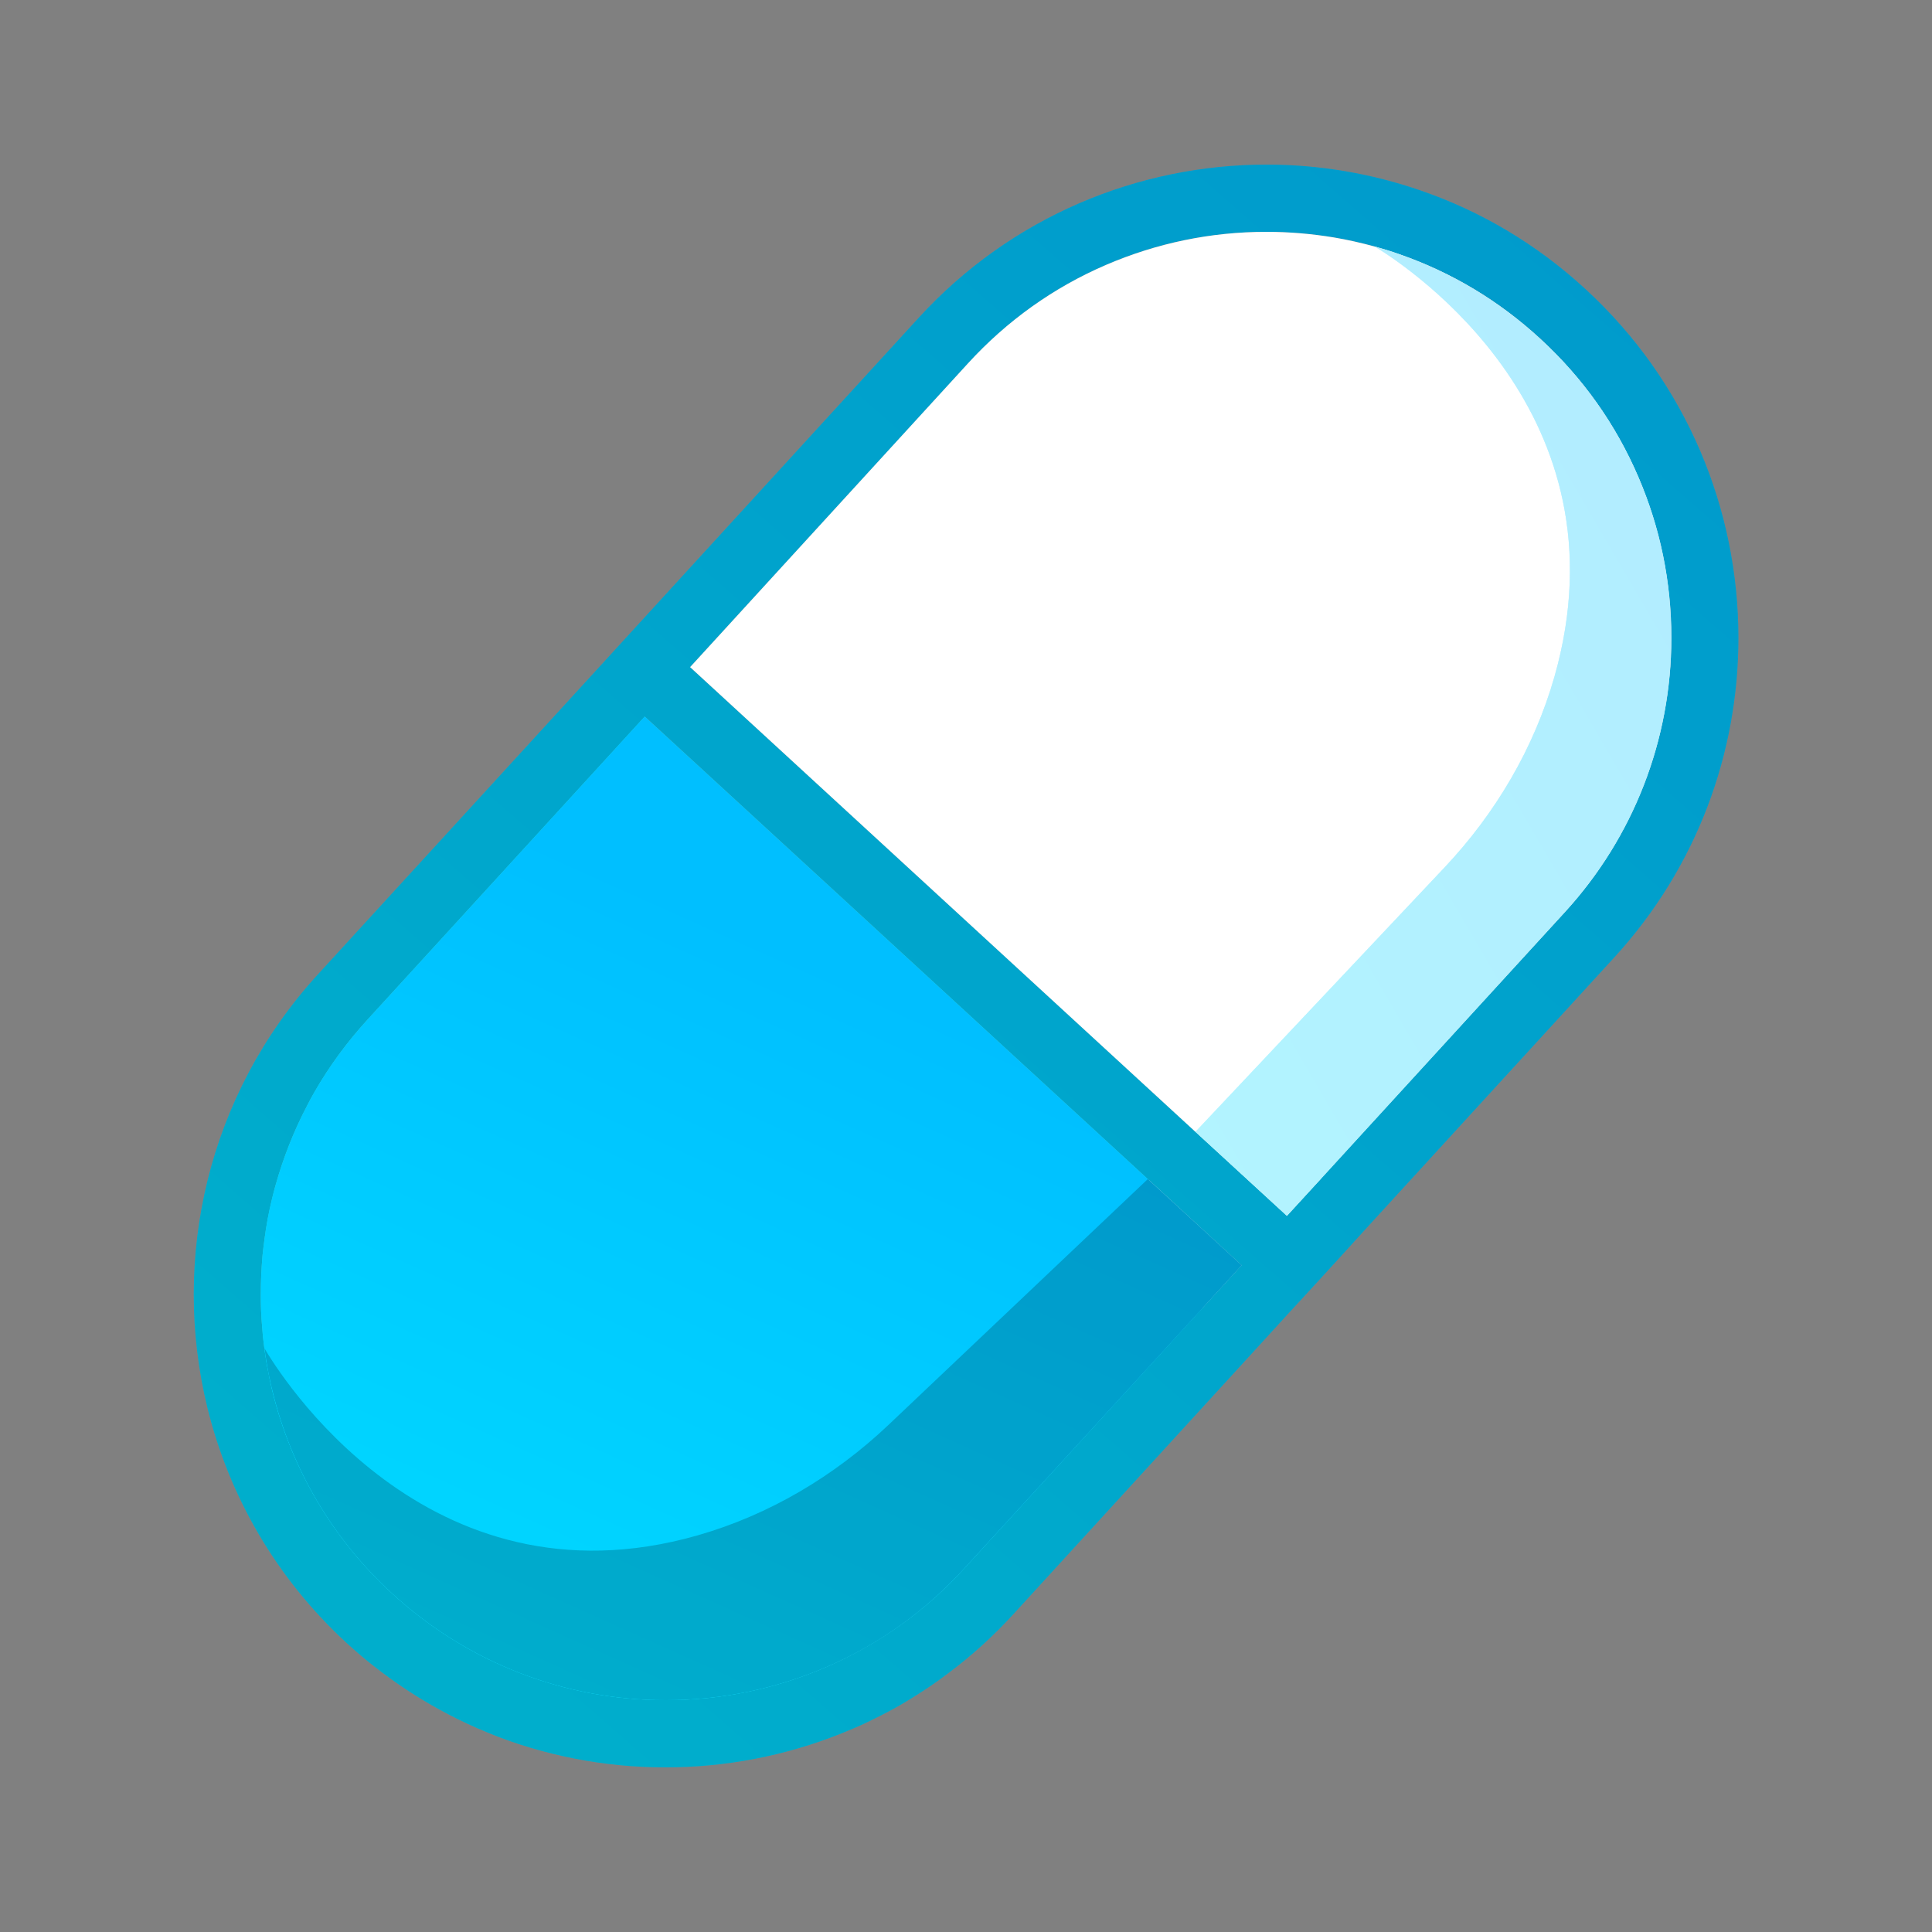
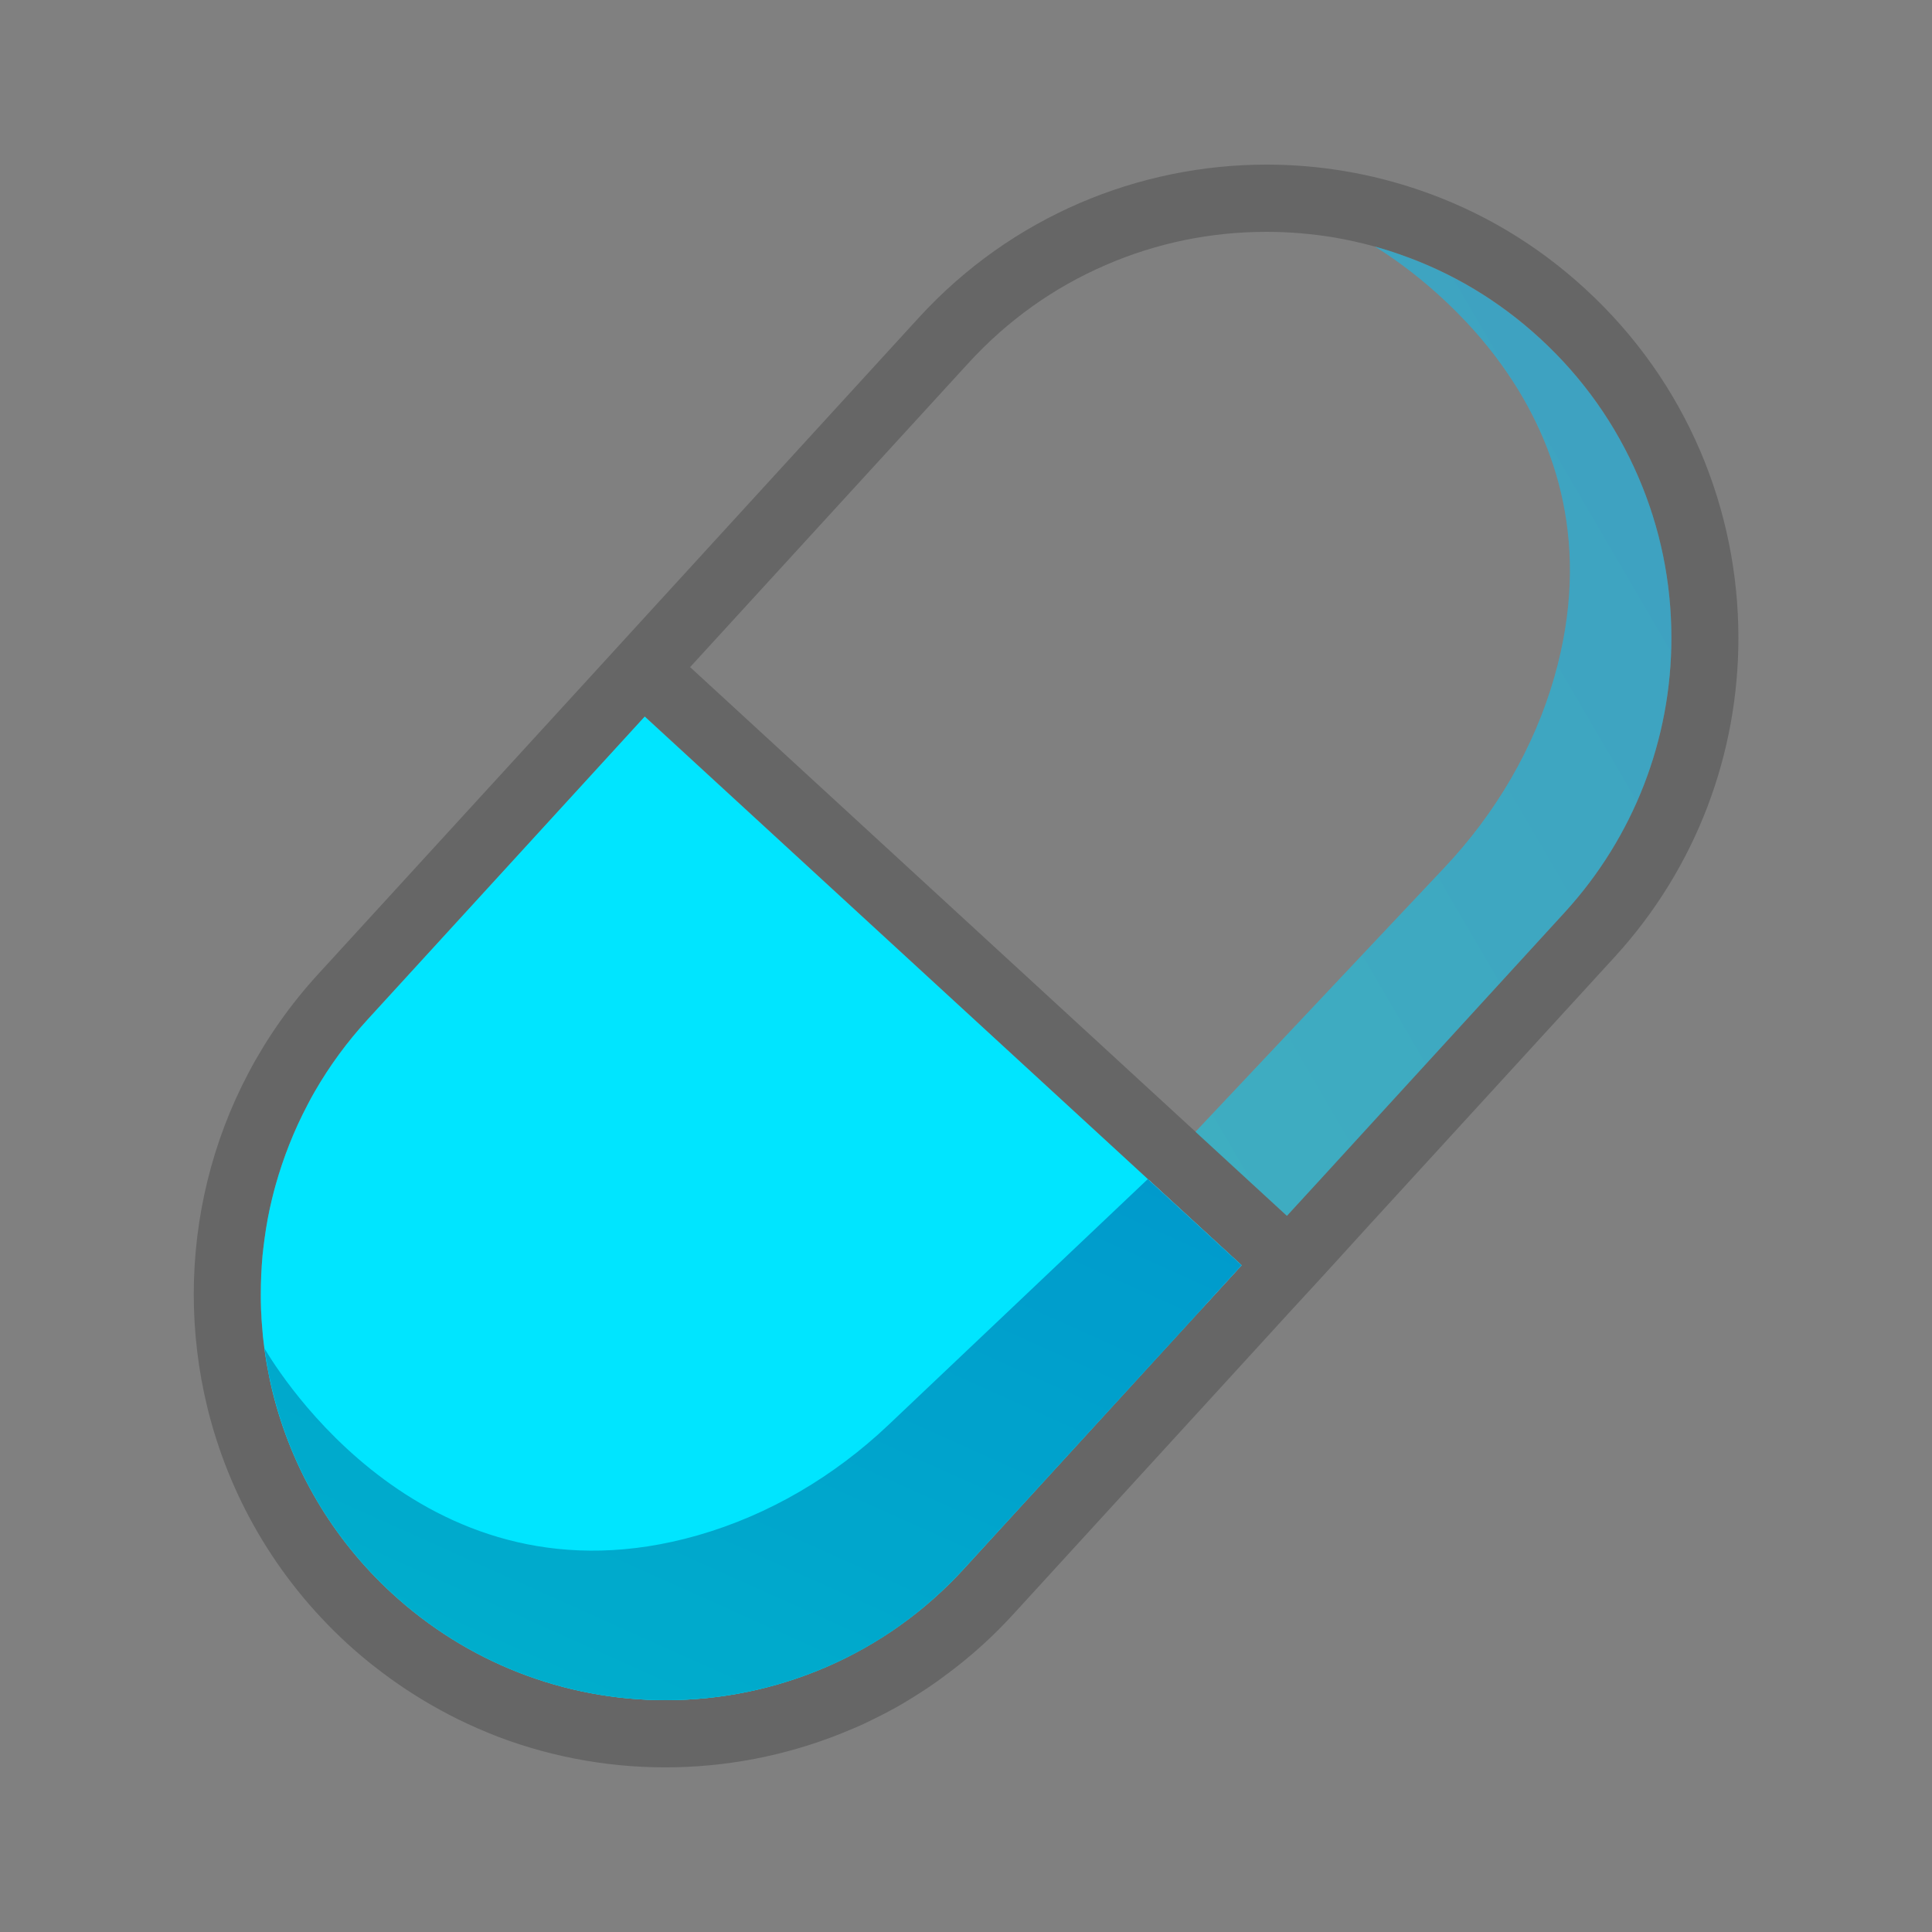
<svg xmlns="http://www.w3.org/2000/svg" width="10" height="10" viewBox="0 0 10 10" fill="none">
  <rect x="0" y="0" width="10" height="10" fill="#808080" stroke="none" />
  <g clip-path="url(#clip0_3806_4135)">
-     <path d="M8.206 1.496C7.952 1.262 7.663 1.093 7.356 0.987C7.097 0.897 6.826 0.852 6.556 0.852C5.895 0.852 5.236 1.119 4.755 1.645L3.316 3.218L3.082 3.474L1.645 5.044C1.072 5.671 0.886 6.516 1.073 7.284C1.184 7.738 1.425 8.164 1.794 8.504C1.838 8.544 1.883 8.583 1.929 8.619C1.96 8.643 1.991 8.667 2.023 8.69C2.133 8.769 2.248 8.838 2.367 8.897C2.401 8.914 2.436 8.93 2.47 8.945C2.505 8.96 2.539 8.974 2.574 8.988C3.169 9.215 3.831 9.199 4.413 8.948C4.432 8.94 4.451 8.932 4.47 8.923C4.527 8.896 4.583 8.868 4.639 8.837C4.694 8.806 4.748 8.772 4.801 8.737C4.837 8.713 4.872 8.688 4.906 8.662C5.027 8.572 5.141 8.469 5.246 8.354L6.47 7.016L6.682 6.784L6.8 6.656L6.917 6.528L7.089 6.339L8.355 4.956C8.786 4.486 8.998 3.893 8.998 3.302C8.998 2.639 8.732 1.979 8.206 1.496ZM6.224 6.77L6.214 6.781L4.99 8.119C4.788 8.34 4.548 8.511 4.276 8.629C4.012 8.742 3.733 8.8 3.445 8.8C2.92 8.8 2.417 8.603 2.029 8.247C1.723 7.966 1.509 7.604 1.411 7.201C1.406 7.184 1.402 7.167 1.399 7.149C1.395 7.132 1.391 7.115 1.388 7.097C1.385 7.08 1.382 7.062 1.379 7.045C1.379 7.045 1.379 7.044 1.379 7.044C1.376 7.027 1.373 7.01 1.371 6.993C1.37 6.988 1.369 6.984 1.369 6.979C1.366 6.959 1.364 6.939 1.362 6.919C1.359 6.894 1.357 6.869 1.355 6.845C1.354 6.833 1.353 6.82 1.353 6.808C1.352 6.796 1.352 6.783 1.351 6.771C1.35 6.747 1.35 6.722 1.35 6.698C1.35 6.631 1.353 6.564 1.359 6.498C1.362 6.47 1.365 6.442 1.369 6.414C1.379 6.344 1.392 6.274 1.408 6.206C1.414 6.182 1.42 6.159 1.426 6.136C1.466 5.993 1.521 5.853 1.591 5.72C1.603 5.696 1.616 5.673 1.63 5.65C1.705 5.518 1.796 5.394 1.901 5.279L3.338 3.709L5.941 6.103L5.949 6.11L6.427 6.549L6.224 6.77ZM8.1 4.721L6.844 6.093L6.834 6.104L6.661 6.293L6.194 5.863L6.187 5.857L3.572 3.453L5.011 1.881C5.213 1.66 5.453 1.488 5.725 1.371C5.988 1.257 6.268 1.2 6.556 1.2C6.673 1.2 6.79 1.21 6.905 1.229C6.976 1.241 7.046 1.257 7.116 1.276C7.158 1.288 7.201 1.301 7.243 1.316C7.514 1.409 7.759 1.556 7.972 1.752C8.192 1.955 8.363 2.196 8.48 2.469C8.593 2.733 8.651 3.013 8.651 3.302C8.651 3.828 8.455 4.332 8.1 4.721Z" fill="url(#paint0_linear_3806_4135)" />
    <path d="M8.206 1.496C7.952 1.262 7.663 1.093 7.356 0.987C7.097 0.897 6.826 0.852 6.556 0.852C5.895 0.852 5.236 1.119 4.755 1.645L3.316 3.218L3.082 3.474L1.645 5.044C1.072 5.671 0.886 6.516 1.073 7.284C1.184 7.738 1.425 8.164 1.794 8.504C1.838 8.544 1.883 8.583 1.929 8.619C1.96 8.643 1.991 8.667 2.023 8.69C2.133 8.769 2.248 8.838 2.367 8.897C2.401 8.914 2.436 8.93 2.47 8.945C2.505 8.96 2.539 8.974 2.574 8.988C3.169 9.215 3.831 9.199 4.413 8.948C4.432 8.94 4.451 8.932 4.47 8.923C4.527 8.896 4.583 8.868 4.639 8.837C4.694 8.806 4.748 8.772 4.801 8.737C4.837 8.713 4.872 8.688 4.906 8.662C5.027 8.572 5.141 8.469 5.246 8.354L6.47 7.016L6.682 6.784L6.8 6.656L6.917 6.528L7.089 6.339L8.355 4.956C8.786 4.486 8.998 3.893 8.998 3.302C8.998 2.639 8.732 1.979 8.206 1.496ZM6.224 6.77L6.214 6.781L4.99 8.119C4.788 8.34 4.548 8.511 4.276 8.629C4.012 8.742 3.733 8.8 3.445 8.8C2.92 8.8 2.417 8.603 2.029 8.247C1.723 7.966 1.509 7.604 1.411 7.201C1.406 7.184 1.402 7.167 1.399 7.149C1.395 7.132 1.391 7.115 1.388 7.097C1.385 7.08 1.382 7.062 1.379 7.045C1.379 7.045 1.379 7.044 1.379 7.044C1.376 7.027 1.373 7.01 1.371 6.993C1.37 6.988 1.369 6.984 1.369 6.979C1.366 6.959 1.364 6.939 1.362 6.919C1.359 6.894 1.357 6.869 1.355 6.845C1.354 6.833 1.353 6.82 1.353 6.808C1.352 6.796 1.352 6.783 1.351 6.771C1.35 6.747 1.35 6.722 1.35 6.698C1.35 6.631 1.353 6.564 1.359 6.498C1.362 6.47 1.365 6.442 1.369 6.414C1.379 6.344 1.392 6.274 1.408 6.206C1.414 6.182 1.42 6.159 1.426 6.136C1.466 5.993 1.521 5.853 1.591 5.72C1.603 5.696 1.616 5.673 1.63 5.65C1.705 5.518 1.796 5.394 1.901 5.279L3.338 3.709L5.941 6.103L5.949 6.11L6.427 6.549L6.224 6.77ZM8.1 4.721L6.844 6.093L6.834 6.104L6.661 6.293L6.194 5.863L6.187 5.857L3.572 3.453L5.011 1.881C5.213 1.66 5.453 1.488 5.725 1.371C5.988 1.257 6.268 1.2 6.556 1.2C6.673 1.2 6.79 1.21 6.905 1.229C6.976 1.241 7.046 1.257 7.116 1.276C7.158 1.288 7.201 1.301 7.243 1.316C7.514 1.409 7.759 1.556 7.972 1.752C8.192 1.955 8.363 2.196 8.48 2.469C8.593 2.733 8.651 3.013 8.651 3.302C8.651 3.828 8.455 4.332 8.1 4.721Z" fill="black" fill-opacity="0.2" />
-     <path d="M8.65 3.302C8.65 3.828 8.455 4.333 8.099 4.721L6.843 6.093L6.833 6.105L6.661 6.293L6.194 5.864L6.187 5.858L3.572 3.453L5.01 1.881C5.212 1.66 5.453 1.488 5.725 1.371C5.988 1.258 6.267 1.2 6.555 1.2C6.673 1.2 6.789 1.21 6.904 1.229C6.975 1.241 7.046 1.257 7.115 1.276C7.158 1.288 7.201 1.301 7.243 1.316C7.513 1.41 7.758 1.557 7.971 1.753C8.192 1.955 8.363 2.196 8.48 2.469C8.593 2.733 8.65 3.013 8.65 3.302Z" fill="white" />
    <path d="M8.651 3.302C8.651 3.828 8.455 4.333 8.1 4.721L6.844 6.094L6.834 6.105L6.661 6.293L6.194 5.864L6.188 5.858L7.477 4.49C7.741 4.21 7.94 3.873 8.046 3.502C8.432 2.144 7.305 1.391 7.116 1.276C7.159 1.288 7.201 1.301 7.243 1.316C7.514 1.41 7.759 1.557 7.972 1.753C8.192 1.955 8.363 2.197 8.48 2.469C8.594 2.733 8.651 3.013 8.651 3.302Z" fill="url(#paint2_linear_3806_4135)" fill-opacity="0.3" />
    <path d="M6.426 6.549L6.224 6.77L6.214 6.781L4.99 8.119C4.788 8.34 4.547 8.511 4.275 8.629C4.012 8.742 3.733 8.8 3.445 8.8C2.919 8.8 2.416 8.603 2.029 8.247C1.723 7.966 1.509 7.604 1.41 7.201C1.406 7.184 1.402 7.166 1.398 7.149C1.395 7.132 1.391 7.114 1.388 7.097C1.384 7.08 1.381 7.062 1.378 7.045C1.378 7.045 1.378 7.044 1.378 7.044C1.375 7.027 1.373 7.01 1.37 6.992C1.367 6.968 1.364 6.943 1.361 6.919C1.359 6.894 1.357 6.869 1.355 6.845C1.354 6.832 1.353 6.82 1.353 6.808C1.352 6.795 1.351 6.783 1.351 6.771C1.35 6.747 1.35 6.722 1.35 6.698C1.35 6.631 1.353 6.564 1.359 6.497C1.362 6.47 1.365 6.442 1.369 6.414C1.378 6.344 1.391 6.274 1.408 6.205C1.414 6.182 1.419 6.159 1.426 6.136C1.466 5.993 1.521 5.853 1.591 5.72C1.603 5.696 1.616 5.673 1.629 5.65C1.705 5.518 1.796 5.394 1.901 5.279L3.337 3.709L5.941 6.103L5.949 6.11L6.426 6.549Z" fill="#00e5ff" />
-     <path d="M6.426 6.549L6.224 6.77L6.214 6.781L4.99 8.119C4.788 8.34 4.547 8.511 4.275 8.629C4.012 8.742 3.733 8.8 3.445 8.8C2.919 8.8 2.416 8.603 2.029 8.247C1.723 7.966 1.509 7.604 1.41 7.201C1.406 7.184 1.402 7.166 1.398 7.149C1.395 7.132 1.391 7.114 1.388 7.097C1.384 7.08 1.381 7.062 1.378 7.045C1.378 7.045 1.378 7.044 1.378 7.044C1.375 7.027 1.373 7.01 1.37 6.992C1.367 6.968 1.364 6.943 1.361 6.919C1.359 6.894 1.357 6.869 1.355 6.845C1.354 6.832 1.353 6.82 1.353 6.808C1.352 6.795 1.351 6.783 1.351 6.771C1.35 6.747 1.35 6.722 1.35 6.698C1.35 6.631 1.353 6.564 1.359 6.497C1.362 6.47 1.365 6.442 1.369 6.414C1.378 6.344 1.391 6.274 1.408 6.205C1.414 6.182 1.419 6.159 1.426 6.136C1.466 5.993 1.521 5.853 1.591 5.72C1.603 5.696 1.616 5.673 1.629 5.65C1.705 5.518 1.796 5.394 1.901 5.279L3.337 3.709L5.941 6.103L5.949 6.11L6.426 6.549Z" fill="url(#paint3_linear_3806_4135)" />
    <path d="M6.426 6.549L6.224 6.77L5.763 6.307L5.949 6.11L6.426 6.549Z" fill="#BED5D2" />
-     <path d="M8.651 3.302C8.651 3.828 8.455 4.333 8.1 4.721L6.844 6.094L6.834 6.105L6.661 6.293L6.194 5.864L6.188 5.858L7.477 4.49C7.741 4.21 7.94 3.873 8.046 3.502C8.432 2.144 7.305 1.391 7.116 1.276C7.159 1.288 7.201 1.301 7.243 1.316C7.514 1.41 7.759 1.557 7.972 1.753C8.192 1.955 8.363 2.197 8.48 2.469C8.594 2.733 8.651 3.013 8.651 3.302Z" fill="white" />
    <path d="M8.651 3.302C8.651 3.828 8.455 4.333 8.1 4.721L6.844 6.094L6.834 6.105L6.661 6.293L6.194 5.864L6.188 5.858L7.477 4.49C7.741 4.21 7.94 3.873 8.046 3.502C8.432 2.144 7.305 1.391 7.116 1.276C7.159 1.288 7.201 1.301 7.243 1.316C7.514 1.41 7.759 1.557 7.972 1.753C8.192 1.955 8.363 2.197 8.48 2.469C8.594 2.733 8.651 3.013 8.651 3.302Z" fill="url(#paint2_linear_3806_4135)" fill-opacity="0.3" />
    <path d="M6.427 6.549L6.225 6.77L6.215 6.781L4.99 8.119C4.788 8.34 4.548 8.512 4.276 8.629C4.013 8.742 3.733 8.8 3.445 8.8C2.92 8.8 2.417 8.604 2.029 8.247C1.723 7.966 1.509 7.604 1.411 7.201C1.406 7.184 1.403 7.167 1.399 7.149C1.395 7.132 1.391 7.115 1.388 7.097C1.385 7.08 1.382 7.063 1.379 7.045C1.379 7.045 1.379 7.044 1.379 7.044C1.376 7.027 1.373 7.01 1.371 6.993C1.37 6.988 1.37 6.984 1.369 6.979C1.437 7.096 2.204 8.349 3.611 7.947C3.981 7.841 4.318 7.641 4.598 7.376L5.941 6.103L5.949 6.11L6.427 6.549Z" fill="url(#paint3_linear_3806_4135)" />
    <path d="M6.427 6.549L6.225 6.77L6.215 6.781L4.99 8.119C4.788 8.34 4.548 8.512 4.276 8.629C4.013 8.742 3.733 8.8 3.445 8.8C2.92 8.8 2.417 8.604 2.029 8.247C1.723 7.966 1.509 7.604 1.411 7.201C1.406 7.184 1.403 7.167 1.399 7.149C1.395 7.132 1.391 7.115 1.388 7.097C1.385 7.08 1.382 7.063 1.379 7.045C1.379 7.045 1.379 7.044 1.379 7.044C1.376 7.027 1.373 7.01 1.371 6.993C1.37 6.988 1.37 6.984 1.369 6.979C1.437 7.096 2.204 8.349 3.611 7.947C3.981 7.841 4.318 7.641 4.598 7.376L5.941 6.103L5.949 6.11L6.427 6.549Z" fill="black" fill-opacity="0.2" />
  </g>
  <defs>
    <linearGradient id="paint0_linear_3806_4135" x1="7.443" y1="19.349" x2="17.496" y2="7.833" gradientUnits="userSpaceOnUse">
      <stop stop-color="#00e5ff" />
      <stop offset="1" stop-color="#00bfff" />
    </linearGradient>
    <linearGradient id="paint1_linear_3806_4135" x1="5.439" y1="15.06" x2="11.576" y2="7.785" gradientUnits="userSpaceOnUse">
      <stop stop-color="#00e5ff" />
      <stop offset="1" stop-color="#00bfff" />
    </linearGradient>
    <linearGradient id="paint2_linear_3806_4135" x1="8.172" y1="12.462" x2="13.514" y2="9.344" gradientUnits="userSpaceOnUse">
      <stop stop-color="#00e5ff" />
      <stop offset="1" stop-color="#00bfff" />
    </linearGradient>
    <linearGradient id="paint3_linear_3806_4135" x1="5.443" y1="12.116" x2="7.907" y2="6.625" gradientUnits="userSpaceOnUse">
      <stop stop-color="#00e5ff" />
      <stop offset="1" stop-color="#00bfff" />
    </linearGradient>
    <clipPath id="clip0_3806_4135">
      <rect width="7.995" height="8.296" fill="white" transform="translate(1.003 0.852)" />
    </clipPath>
  </defs>
</svg>